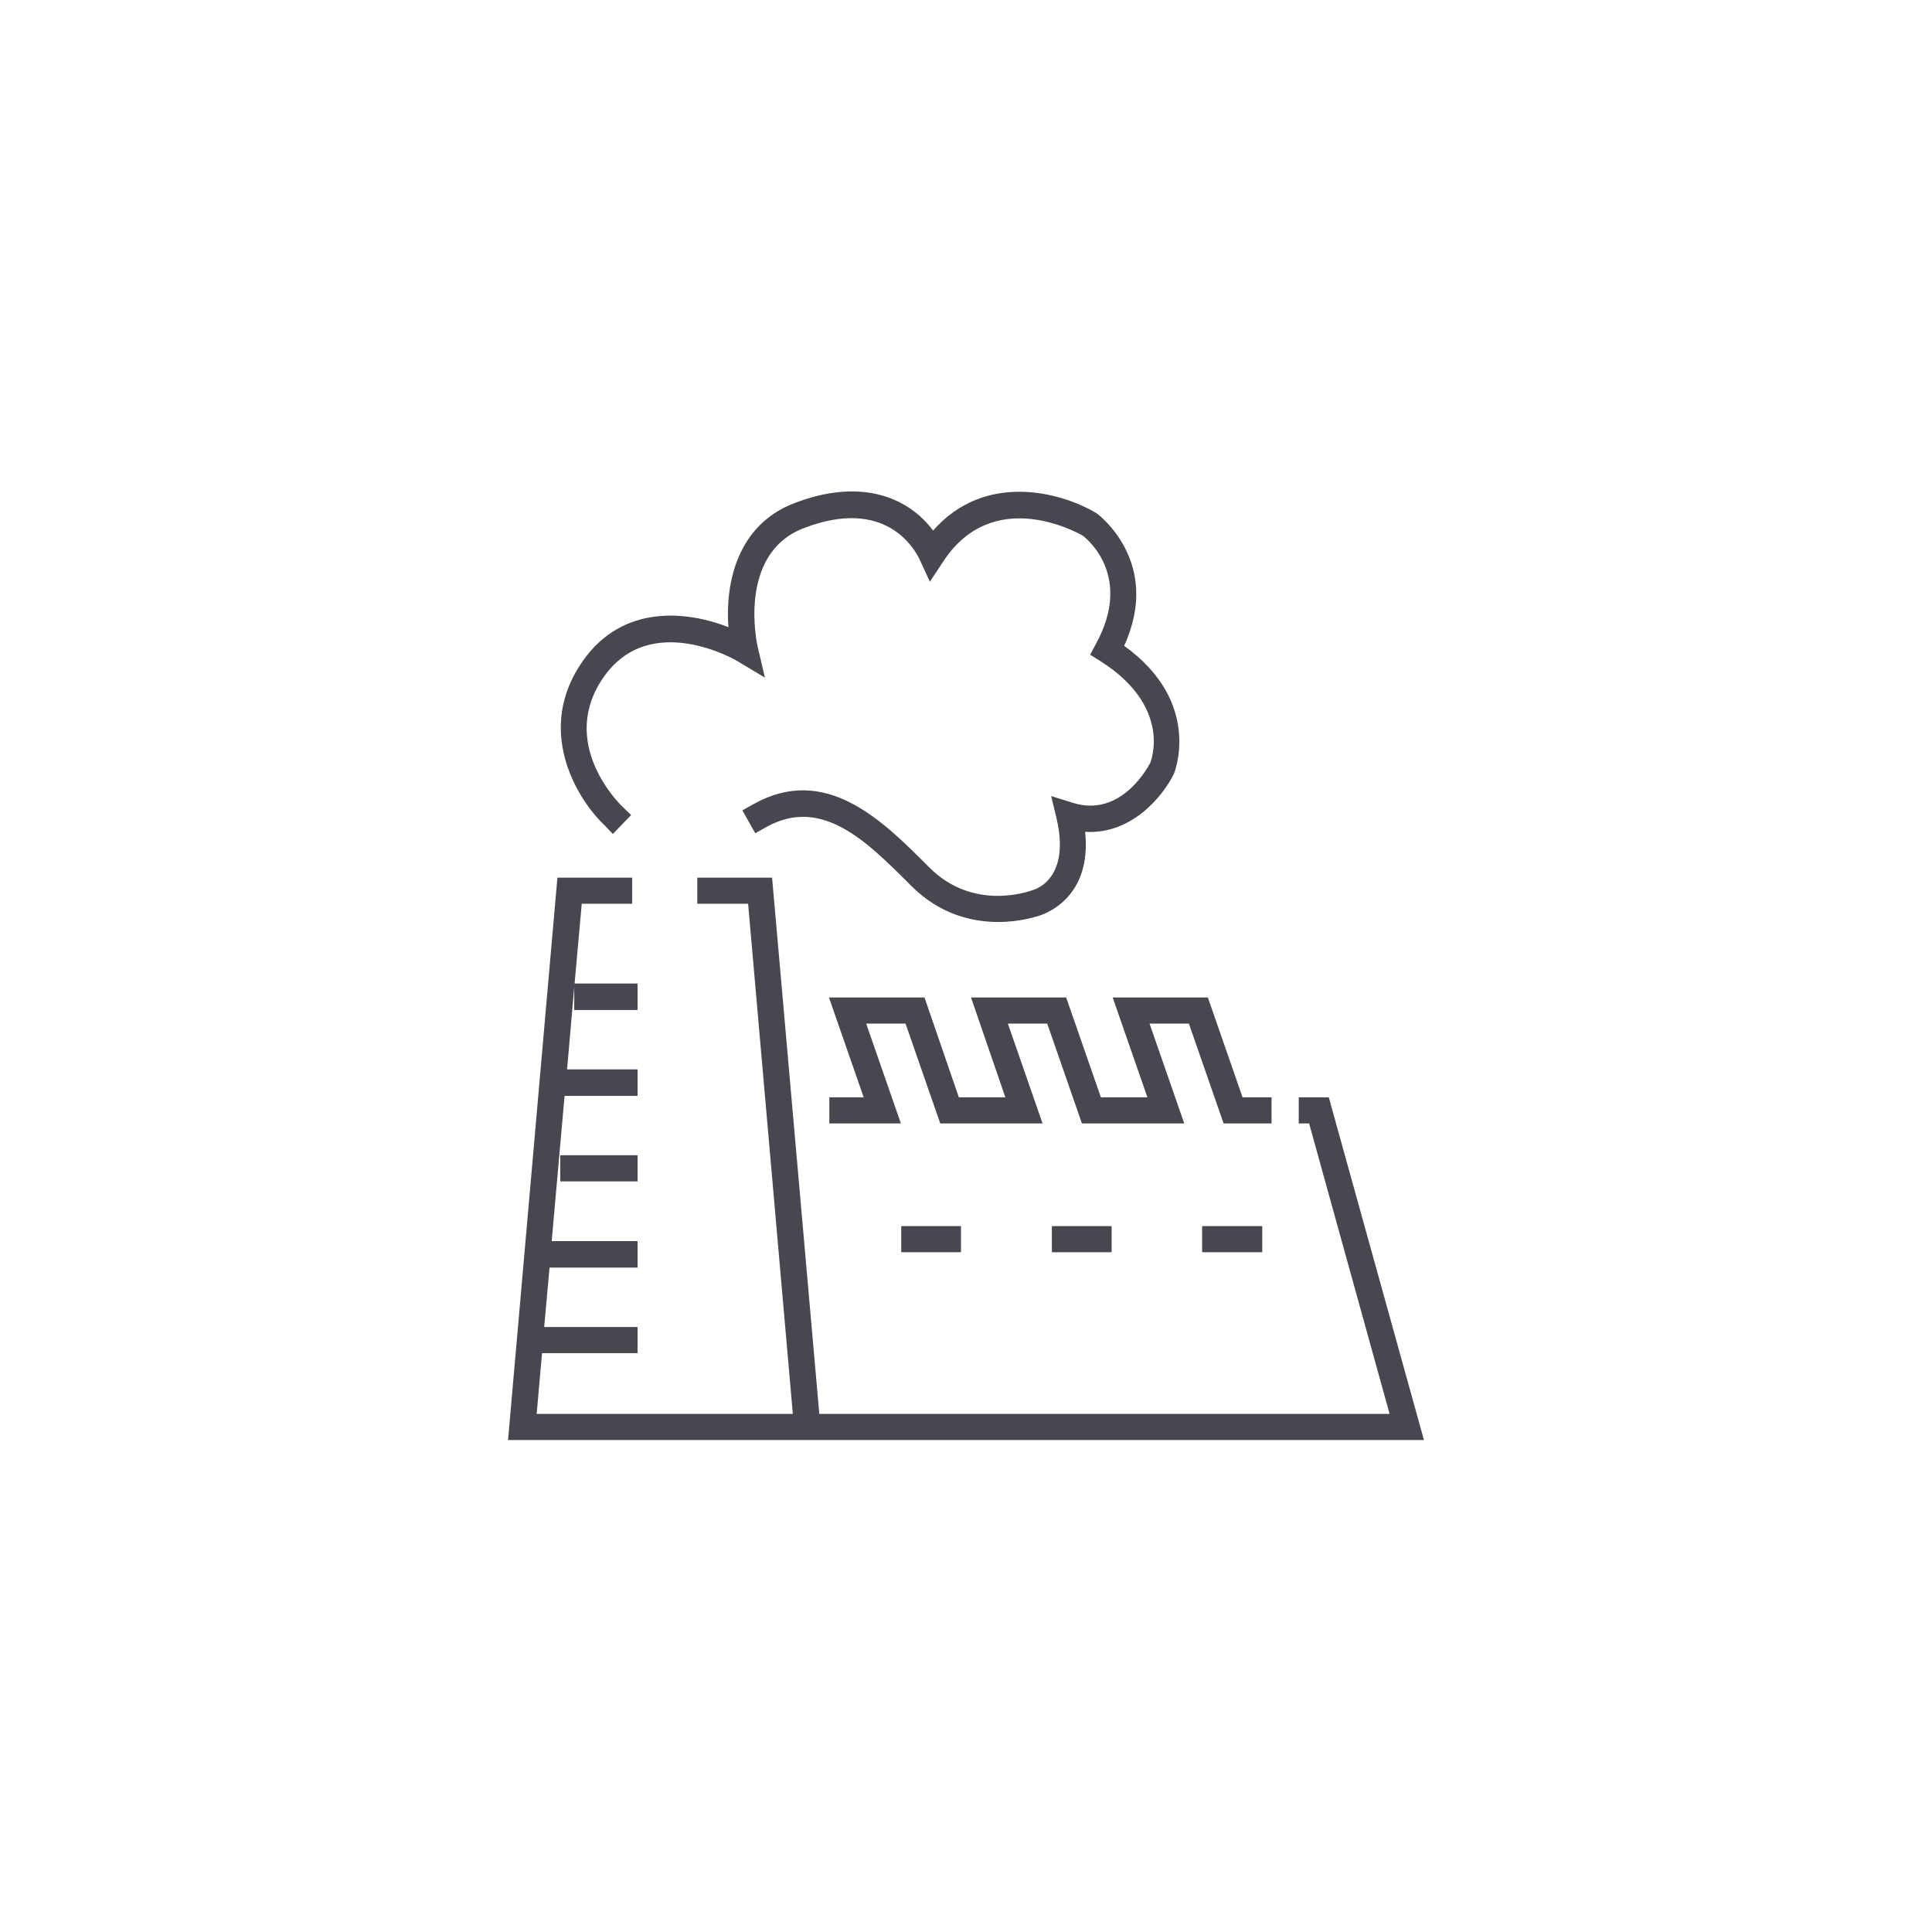
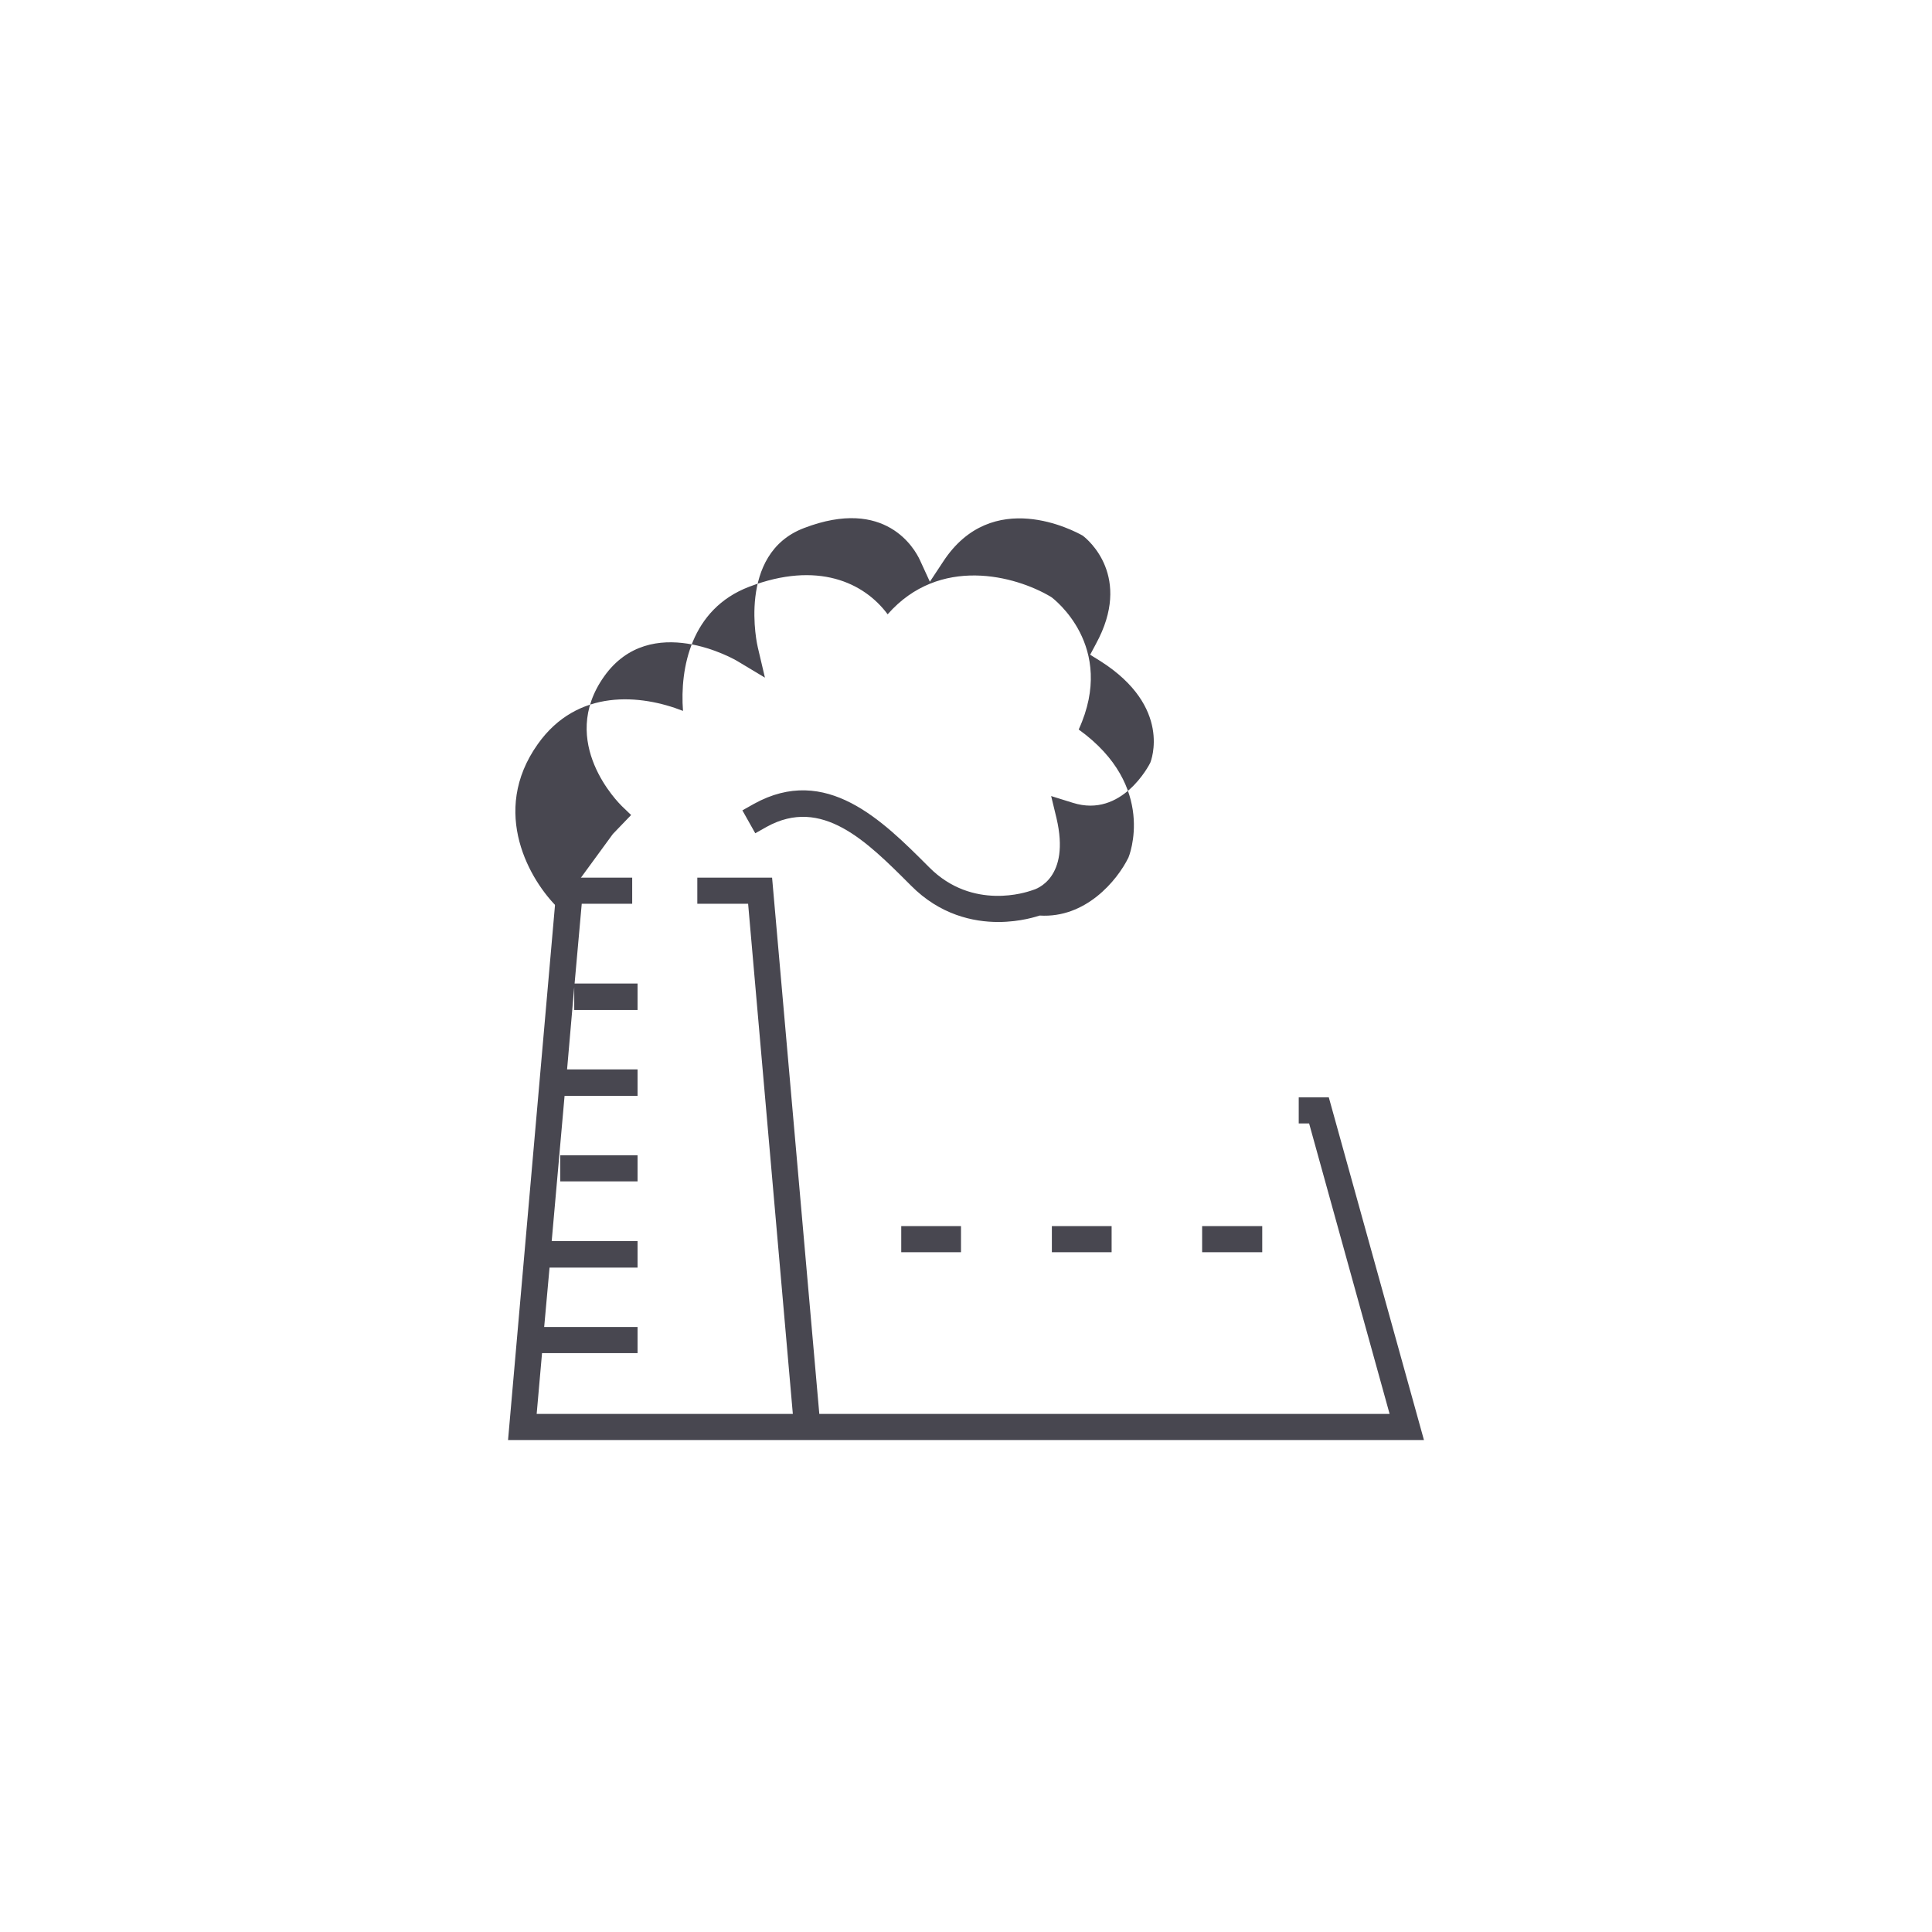
<svg xmlns="http://www.w3.org/2000/svg" version="1.1" id="Layer_1" x="0px" y="0px" viewBox="0 0 540 540" style="enable-background:new 0 0 540 540;" xml:space="preserve">
  <style type="text/css">
	.st0{fill:none;stroke:#484750;stroke-width:2.5;stroke-linecap:square;stroke-miterlimit:10;}
	.st1{fill:none;stroke:#484750;stroke-width:2.5;stroke-linecap:square;stroke-linejoin:round;stroke-miterlimit:10;}
	.st2{fill:none;stroke:#484750;stroke-width:2.5;stroke-miterlimit:10;}
	.st3{fill:none;stroke:#484750;stroke-width:2.5;stroke-miterlimit:10;stroke-dasharray:4.793,2.876;}
	.st4{fill:none;stroke:#484750;stroke-width:2.5;stroke-miterlimit:10;stroke-dasharray:5,3;}
	.st5{fill:none;stroke:#484750;stroke-width:2.5;stroke-linecap:round;stroke-linejoin:round;stroke-miterlimit:10;}
	.st6{fill:#AA4E4B;}
	.st7{fill:#243595;}
	.st8{fill:#FFFFFF;}
	.st9{fill:none;stroke:#484750;stroke-width:2.632;stroke-linejoin:round;stroke-miterlimit:10;}
	
		.st10{fill-rule:evenodd;clip-rule:evenodd;fill:none;stroke:#484750;stroke-width:2.632;stroke-linejoin:round;stroke-miterlimit:10;}
	.st11{fill:#484750;}
</style>
  <g>
-     <polygon class="st11" points="320.7,306.7 307.7,306.7 298,278.8 271.4,278.8 281,306.7 268,306.7 258.4,278.8 231.7,278.8    241.4,306.7 231.8,306.7 231.8,314 251.8,314 242.1,286.1 253.1,286.1 262.8,314 291.4,314 281.7,286.1 292.7,286.1 302.4,314    331,314 321.3,286.1 332.3,286.1 342,314 355.4,314 355.4,306.7 347.3,306.7 337.6,278.8 311,278.8  " />
    <polygon class="st11" points="398,402.5 371.4,306.7 363,306.7 363,314 365.9,314 388.4,395.2 229,395.2 215.8,245.3 194.9,245.3    194.9,252.6 209.1,252.6 221.6,395.2 150,395.2 151.5,378.2 178.2,378.2 178.2,370.9 152.1,370.9 153.6,354.3 178.2,354.3    178.2,346.9 154.2,346.9 157.8,306.3 178.2,306.3 178.2,298.9 158.5,298.9 160.5,275.9 160.5,282.3 178.2,282.3 178.2,274.9    160.6,274.9 162.6,252.6 176.7,252.6 176.7,245.3 155.8,245.3 142,402.5 225.6,402.5 225.6,402.5  " />
-     <path class="st11" d="M171.3,233.1l5.1-5.3l-2.6-2.5c-0.7-0.7-18.1-17.8-4.9-36.3c13-18.2,36.5-4.7,37.4-4.1l7.5,4.5l-2-8.5   c-0.1-0.3-6-26.1,12.9-33.3c22.9-8.8,31,5.9,32.4,8.9l2.8,6.1l3.7-5.6c13.7-21,36.7-8.6,39-7.3c1.5,1.1,14,11.5,3.7,30.3l-1.6,3   l2.9,1.8c20.1,12.8,14.1,27.9,13.9,28.4c-0.3,0.6-7.9,15.5-21.6,11.2l-6.1-1.9l1.5,6.2c3.9,16.7-5.6,19.8-6.7,20.1L288,249   c-0.7,0.2-16.1,5.7-28.3-6.6l-0.3-0.3c-12.7-12.7-28.5-28.6-48.7-17.4l-3.2,1.8l3.6,6.4l3.2-1.8c15.4-8.5,27.9,4,40,16.1l0.3,0.3   c8.1,8.2,17.4,10.2,24.4,10.2c6.3,0,10.9-1.6,11.6-1.8c2.2-0.7,14.6-5.5,12.7-23.4c12.8,0.8,21.6-9.7,24.8-16.2   c0.1-0.2,8.2-19.9-13.9-35.8c10.7-23.4-7.3-36.7-7.5-36.9l-0.3-0.2c-9.9-5.9-31.1-11.6-45.6,4.9c-6.6-8.9-19.6-15-38.7-7.7   c-16.3,6.2-19.4,22.8-18.5,34.7c-11.7-4.6-29.5-6.4-40.6,9.3c-13.5,19-2.1,38.3,5.8,45.9L171.3,233.1z" />
+     <path class="st11" d="M171.3,233.1l5.1-5.3l-2.6-2.5c-0.7-0.7-18.1-17.8-4.9-36.3c13-18.2,36.5-4.7,37.4-4.1l7.5,4.5l-2-8.5   c-0.1-0.3-6-26.1,12.9-33.3c22.9-8.8,31,5.9,32.4,8.9l2.8,6.1l3.7-5.6c13.7-21,36.7-8.6,39-7.3c1.5,1.1,14,11.5,3.7,30.3l-1.6,3   l2.9,1.8c20.1,12.8,14.1,27.9,13.9,28.4c-0.3,0.6-7.9,15.5-21.6,11.2l-6.1-1.9l1.5,6.2c3.9,16.7-5.6,19.8-6.7,20.1L288,249   c-0.7,0.2-16.1,5.7-28.3-6.6l-0.3-0.3c-12.7-12.7-28.5-28.6-48.7-17.4l-3.2,1.8l3.6,6.4l3.2-1.8c15.4-8.5,27.9,4,40,16.1l0.3,0.3   c8.1,8.2,17.4,10.2,24.4,10.2c6.3,0,10.9-1.6,11.6-1.8c12.8,0.8,21.6-9.7,24.8-16.2   c0.1-0.2,8.2-19.9-13.9-35.8c10.7-23.4-7.3-36.7-7.5-36.9l-0.3-0.2c-9.9-5.9-31.1-11.6-45.6,4.9c-6.6-8.9-19.6-15-38.7-7.7   c-16.3,6.2-19.4,22.8-18.5,34.7c-11.7-4.6-29.5-6.4-40.6,9.3c-13.5,19-2.1,38.3,5.8,45.9L171.3,233.1z" />
    <rect x="251.9" y="342.7" class="st11" width="16.7" height="7.3" />
    <rect x="294" y="342.7" class="st11" width="16.7" height="7.3" />
    <rect x="336" y="342.7" class="st11" width="16.8" height="7.3" />
    <rect x="156.6" y="322.9" class="st11" width="21.6" height="7.3" />
  </g>
</svg>